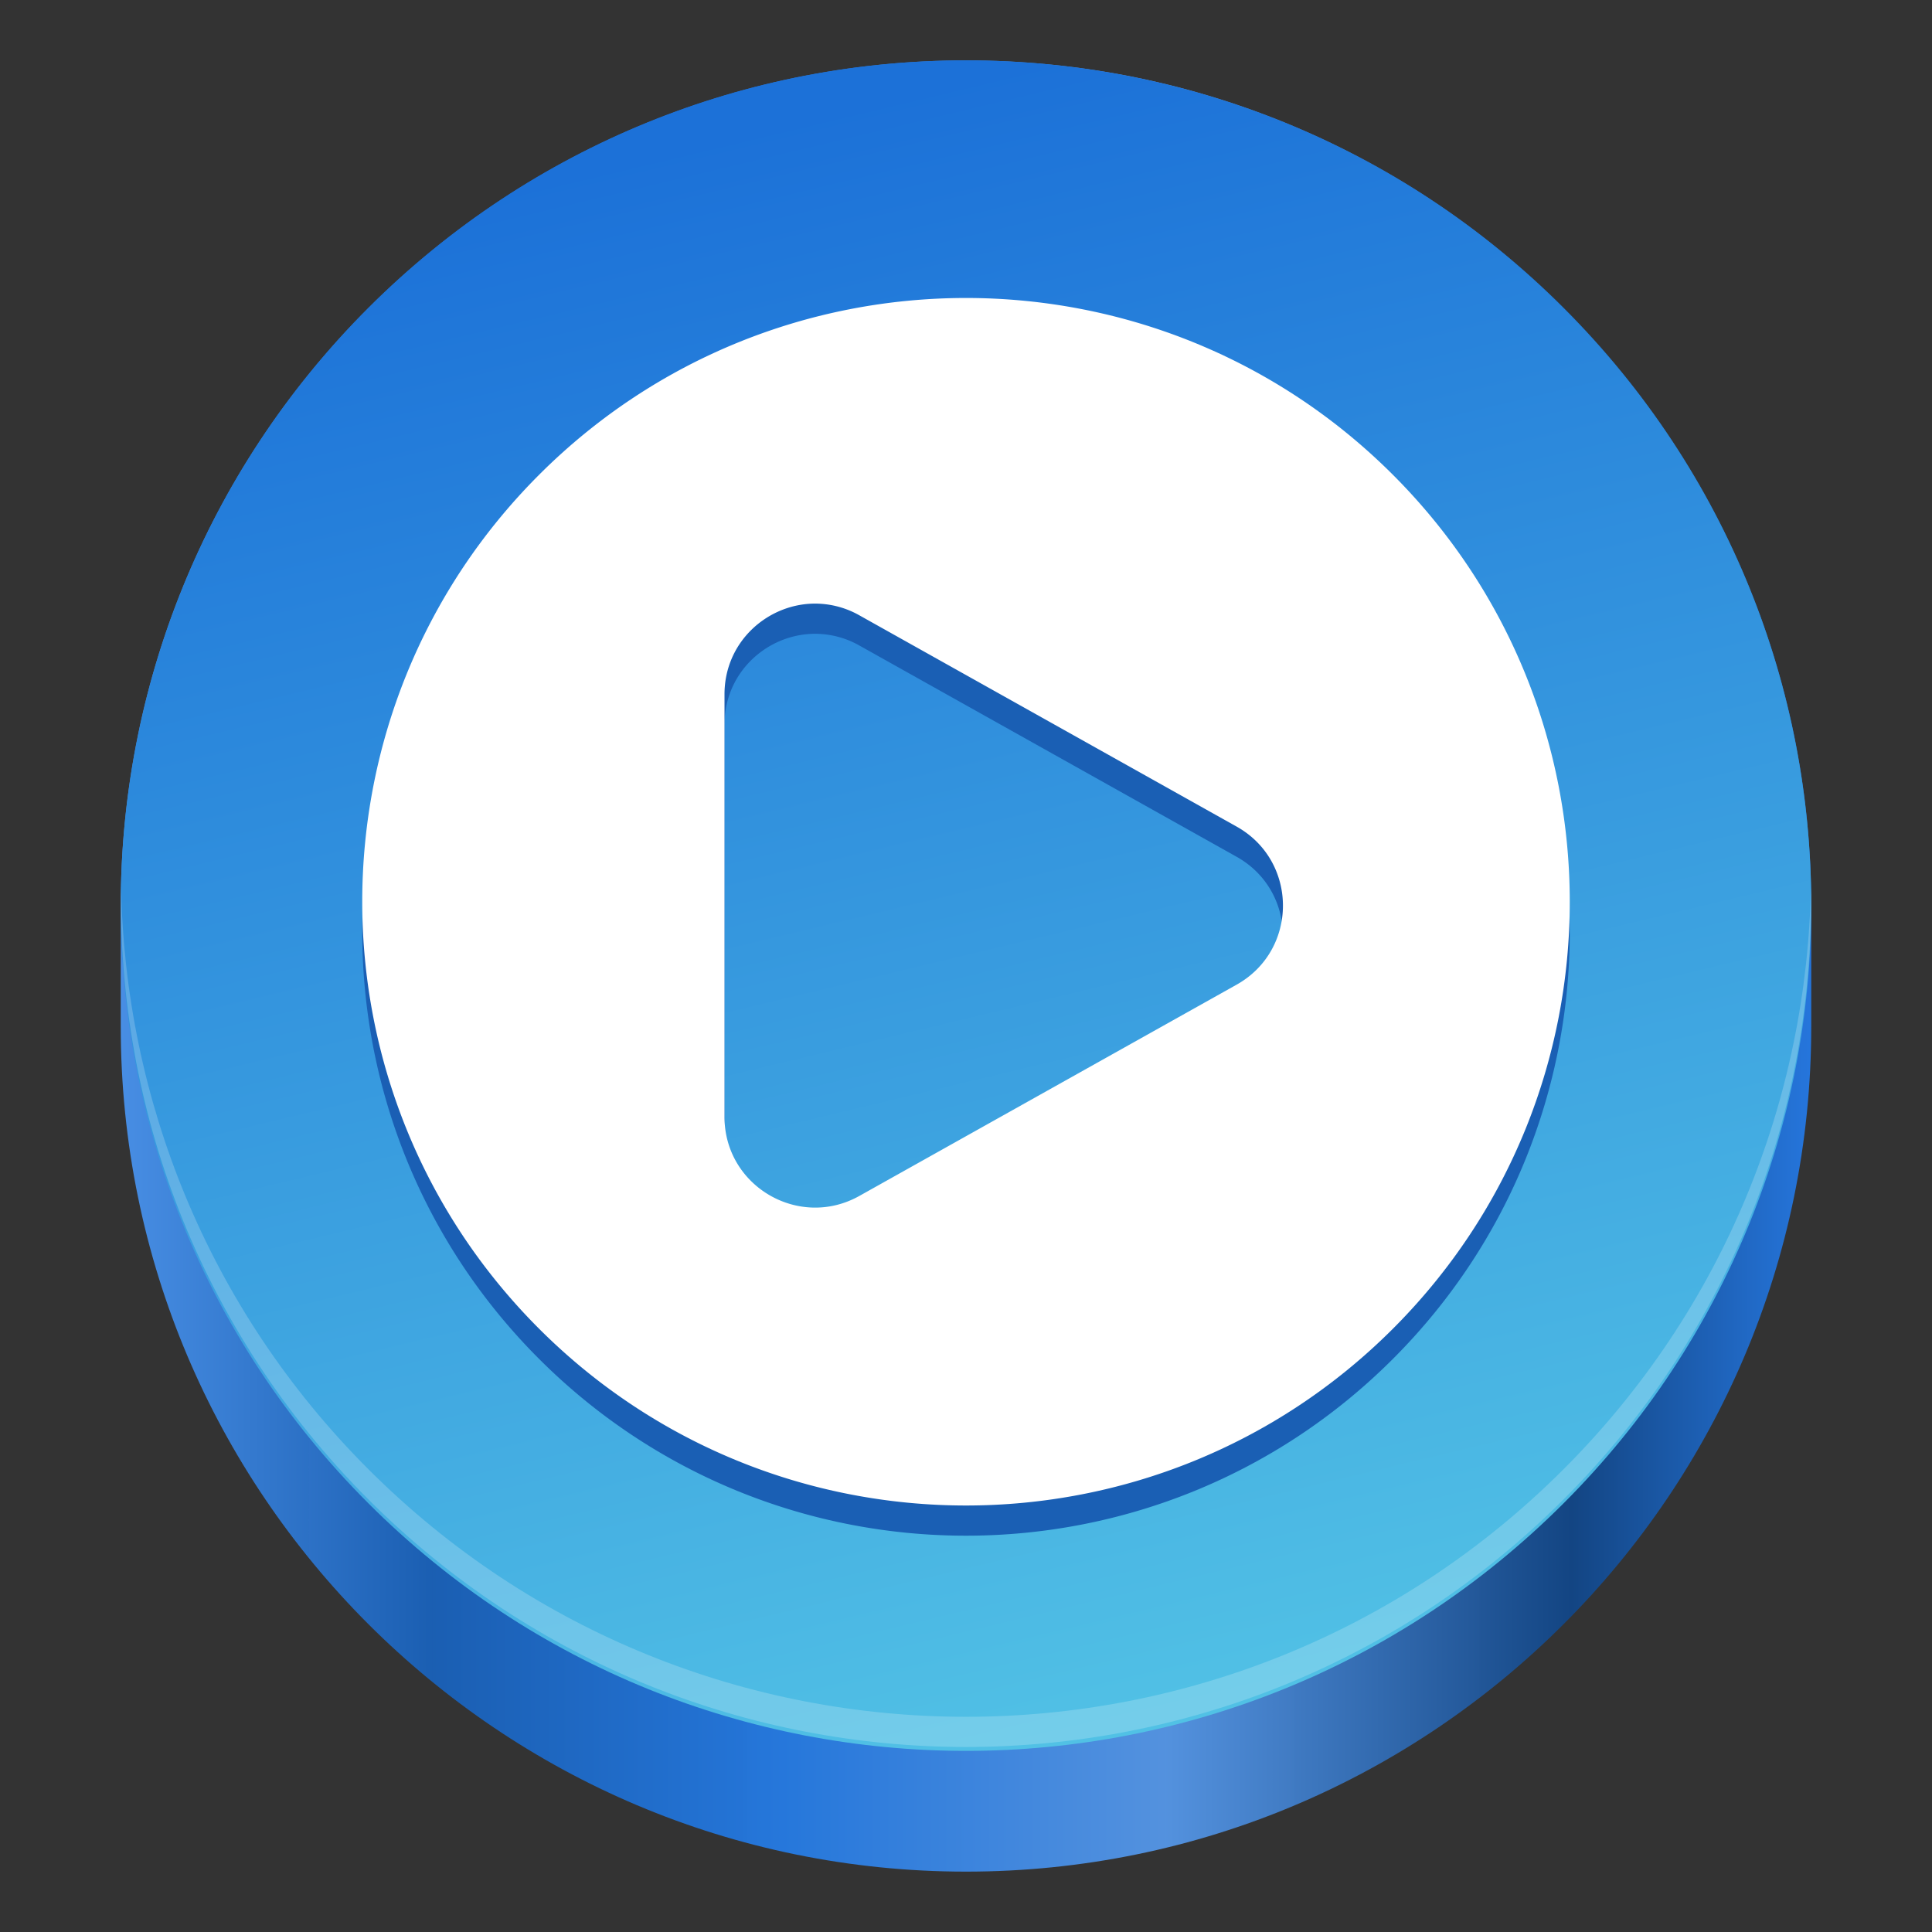
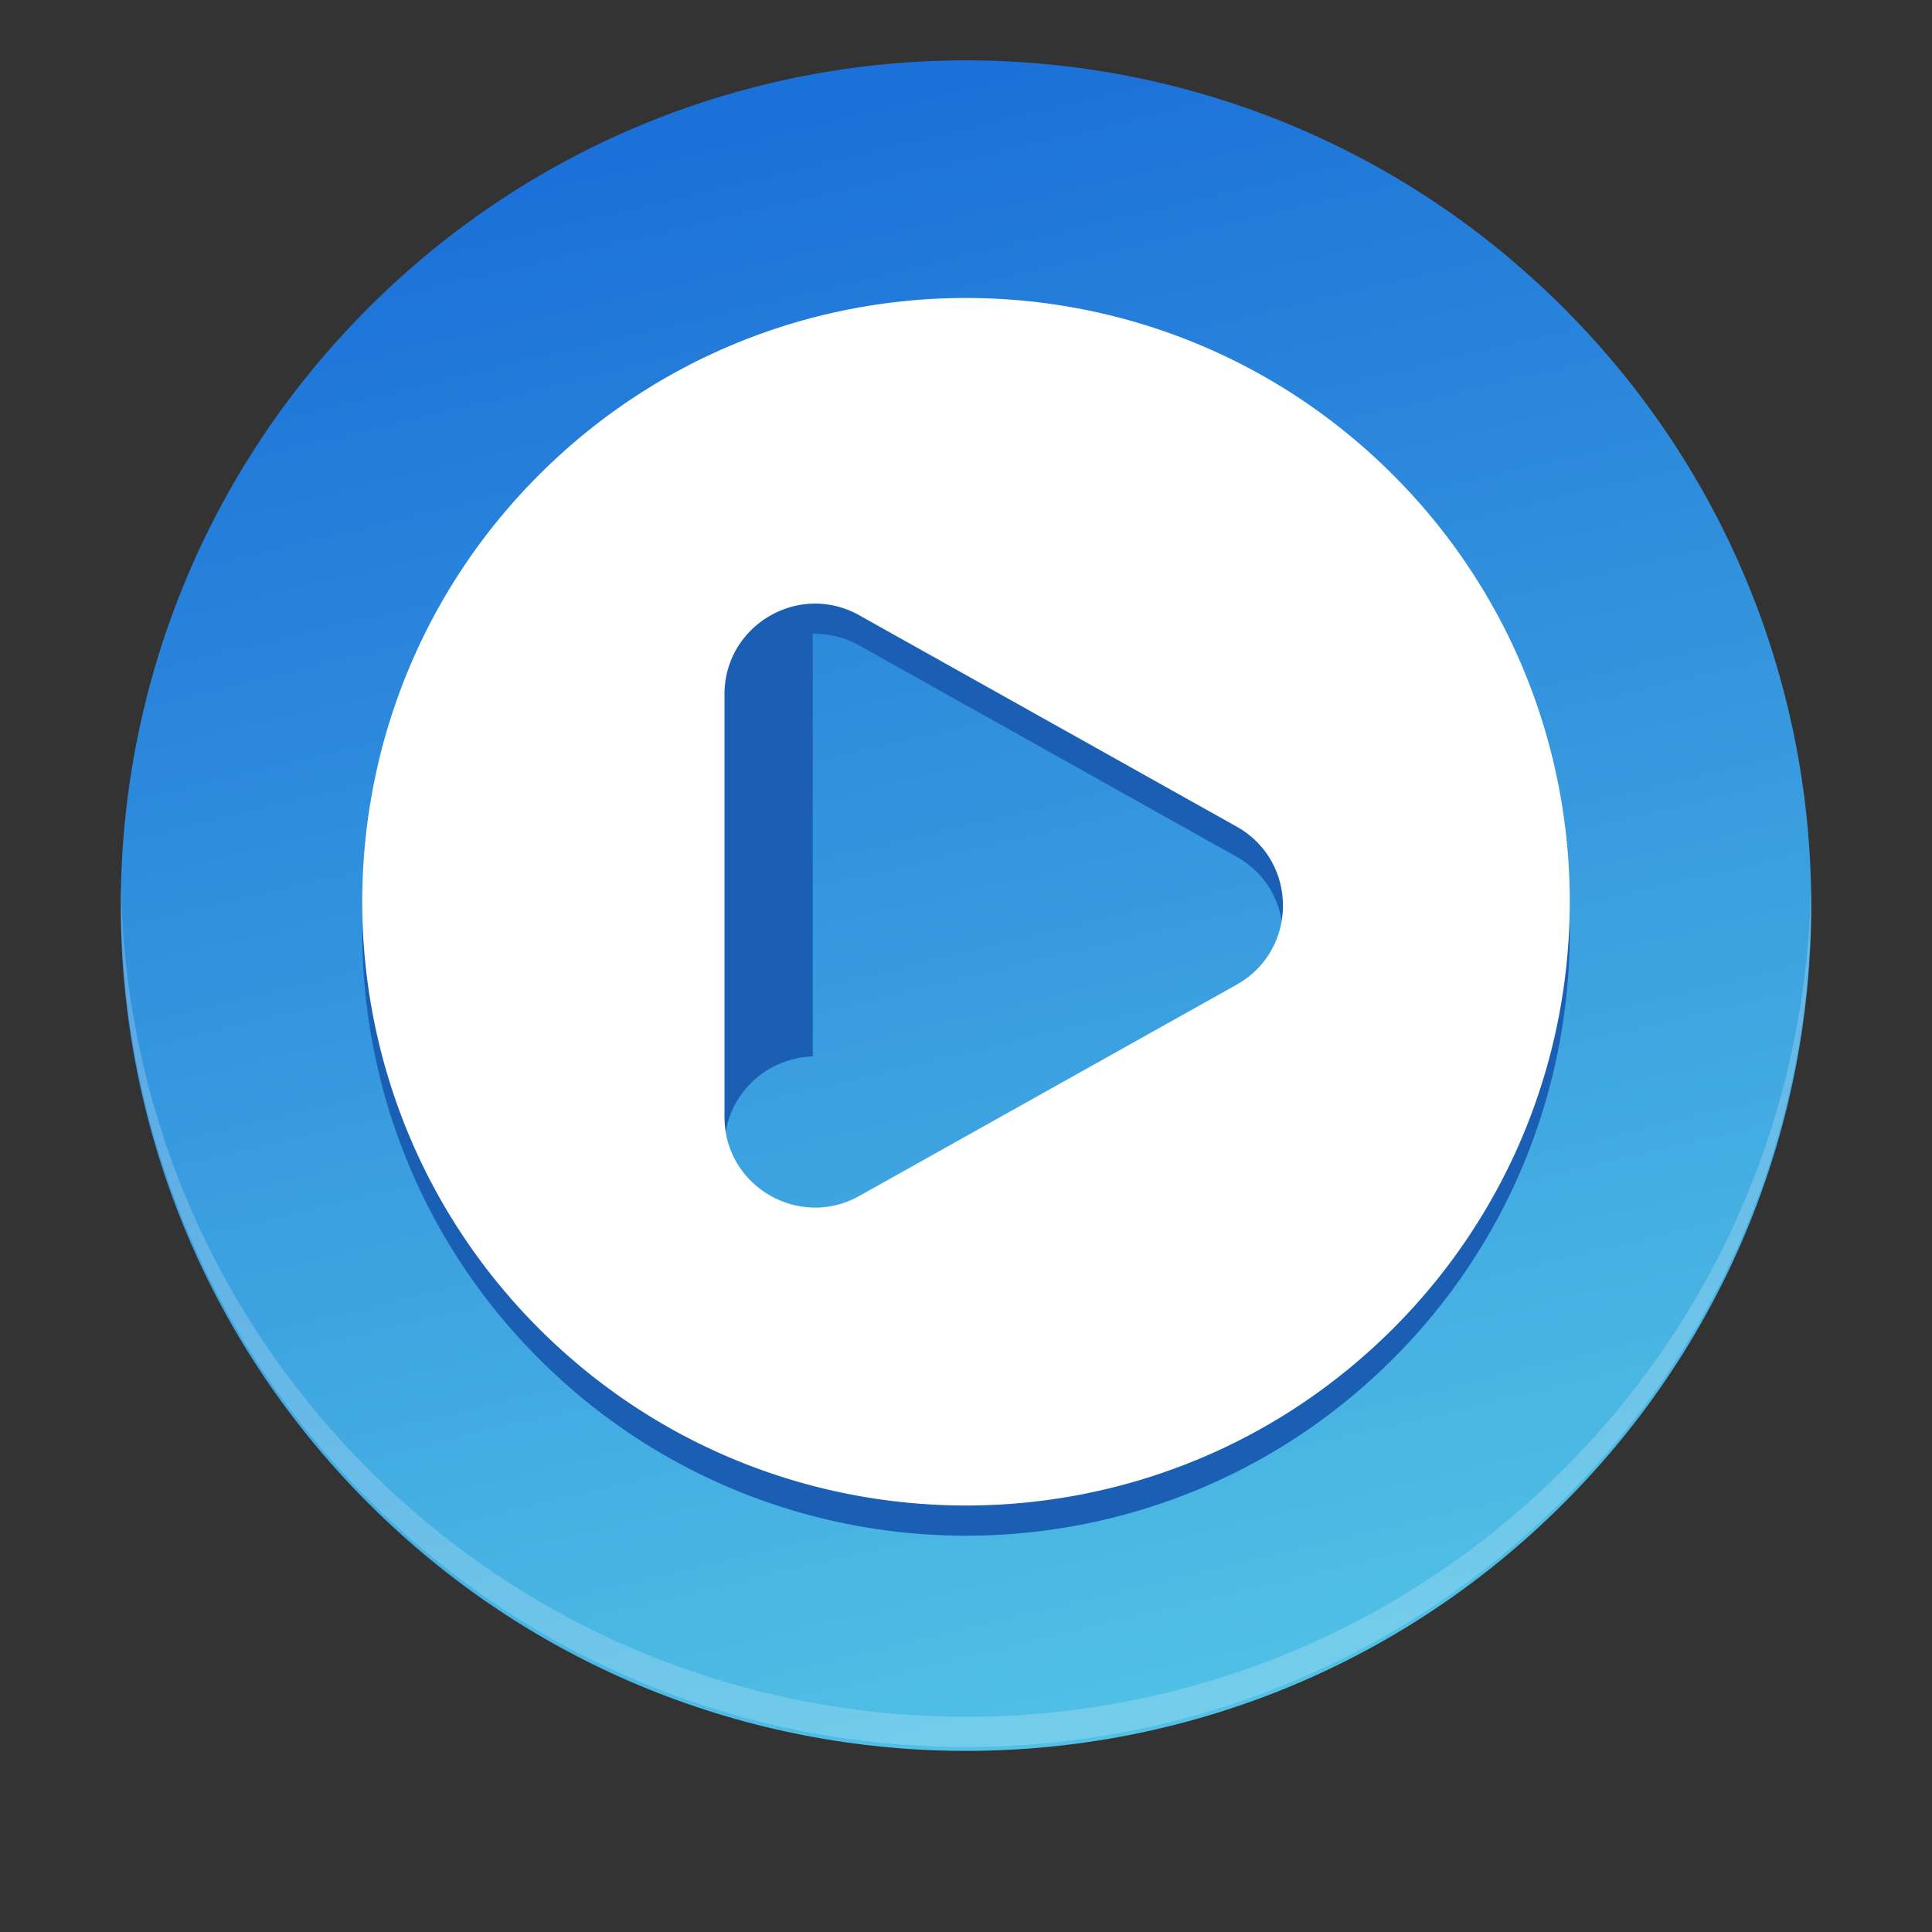
<svg xmlns="http://www.w3.org/2000/svg" viewBox="0 0 128 128">
  <rect x="0" y="0" width="128" height="128" fill="#333333" stroke="none" />
  <linearGradient id="a" x1="8" x2="120" y1="236" y2="236" gradientTransform="matrix(1.009 0 0 1.009 -.569 -2.627)" gradientUnits="userSpaceOnUse">
    <stop offset="0" stop-color="#498fe5" />
    <stop offset=".187" stop-color="#1a5fb4" stop-opacity=".984" />
    <stop offset=".393" stop-color="#2579e0" stop-opacity=".969" />
    <stop offset=".617" stop-color="#5596e6" stop-opacity=".957" />
    <stop offset=".855" stop-color="#134583" />
    <stop offset="1" stop-color="#2677df" />
  </linearGradient>
  <linearGradient id="b" x1="139.477" x2="25.039" y1="259.588" y2="189.37" gradientTransform="rotate(45 254.192 144.817) scale(.933)" gradientUnits="userSpaceOnUse">
    <stop offset="0" stop-color="#59cde7" />
    <stop offset="1" stop-color="#1c71d8" />
  </linearGradient>
-   <path fill="url(#a)" d="M64 4c30.93 0 56 25.07 56 56v8c0 30.93-25.07 56-56 56S8 98.93 8 68v-8C8 29.07 33.07 4 64 4zm0 0" />
  <path fill="url(#b)" d="M103.594 99.594c-21.867 21.875-57.32 21.875-79.192 0-21.87-21.867-21.87-57.32 0-79.192s57.325-21.87 79.192 0c21.875 21.871 21.875 57.325 0 79.192zm0 0" />
-   <path fill="#1a5fb4" d="M64 21.742c-10.238 0-20.477 3.906-28.285 11.715-15.621 15.621-15.621 40.953 0 56.574 15.62 15.617 40.95 15.617 56.57 0 15.621-15.62 15.621-40.953 0-56.574C84.477 25.648 74.238 21.742 64 21.742zm-10.152 20.25a5.97 5.97 0 0 1 3.086.774l25 14c4.086 2.293 4.086 8.175 0 10.468l-25 14C52.934 83.473 48 80.582 48 76V48c0-3.438 2.777-5.922 5.848-6.008zm0 0" />
+   <path fill="#1a5fb4" d="M64 21.742c-10.238 0-20.477 3.906-28.285 11.715-15.621 15.621-15.621 40.953 0 56.574 15.62 15.617 40.95 15.617 56.57 0 15.621-15.62 15.621-40.953 0-56.574C84.477 25.648 74.238 21.742 64 21.742zm-10.152 20.25a5.97 5.97 0 0 1 3.086.774l25 14c4.086 2.293 4.086 8.175 0 10.468l-25 14C52.934 83.473 48 80.582 48 76c0-3.438 2.777-5.922 5.848-6.008zm0 0" />
  <g fill="#fff">
    <path d="M64 19.742c-10.238 0-20.477 3.906-28.285 11.715-15.621 15.621-15.621 40.953 0 56.574 15.62 15.617 40.95 15.617 56.57 0 15.621-15.62 15.621-40.953 0-56.574C84.477 23.648 74.238 19.742 64 19.742zm-10.152 20.25a5.97 5.97 0 0 1 3.086.774l25 14c4.086 2.293 4.086 8.175 0 10.468l-25 14C52.934 81.473 48 78.582 48 74V46c0-3.438 2.777-5.922 5.848-6.008zm0 0" />
    <path fill-opacity=".2" d="M8.023 58.742c-.261 14.664 5.192 29.406 16.38 40.594 21.87 21.875 57.324 21.875 79.19 0 11.192-11.188 16.645-25.93 16.384-40.594-.25 13.996-5.7 27.914-16.383 38.594-21.867 21.875-57.32 21.875-79.192 0-10.68-10.68-16.129-24.598-16.379-38.594zm0 0" />
  </g>
</svg>